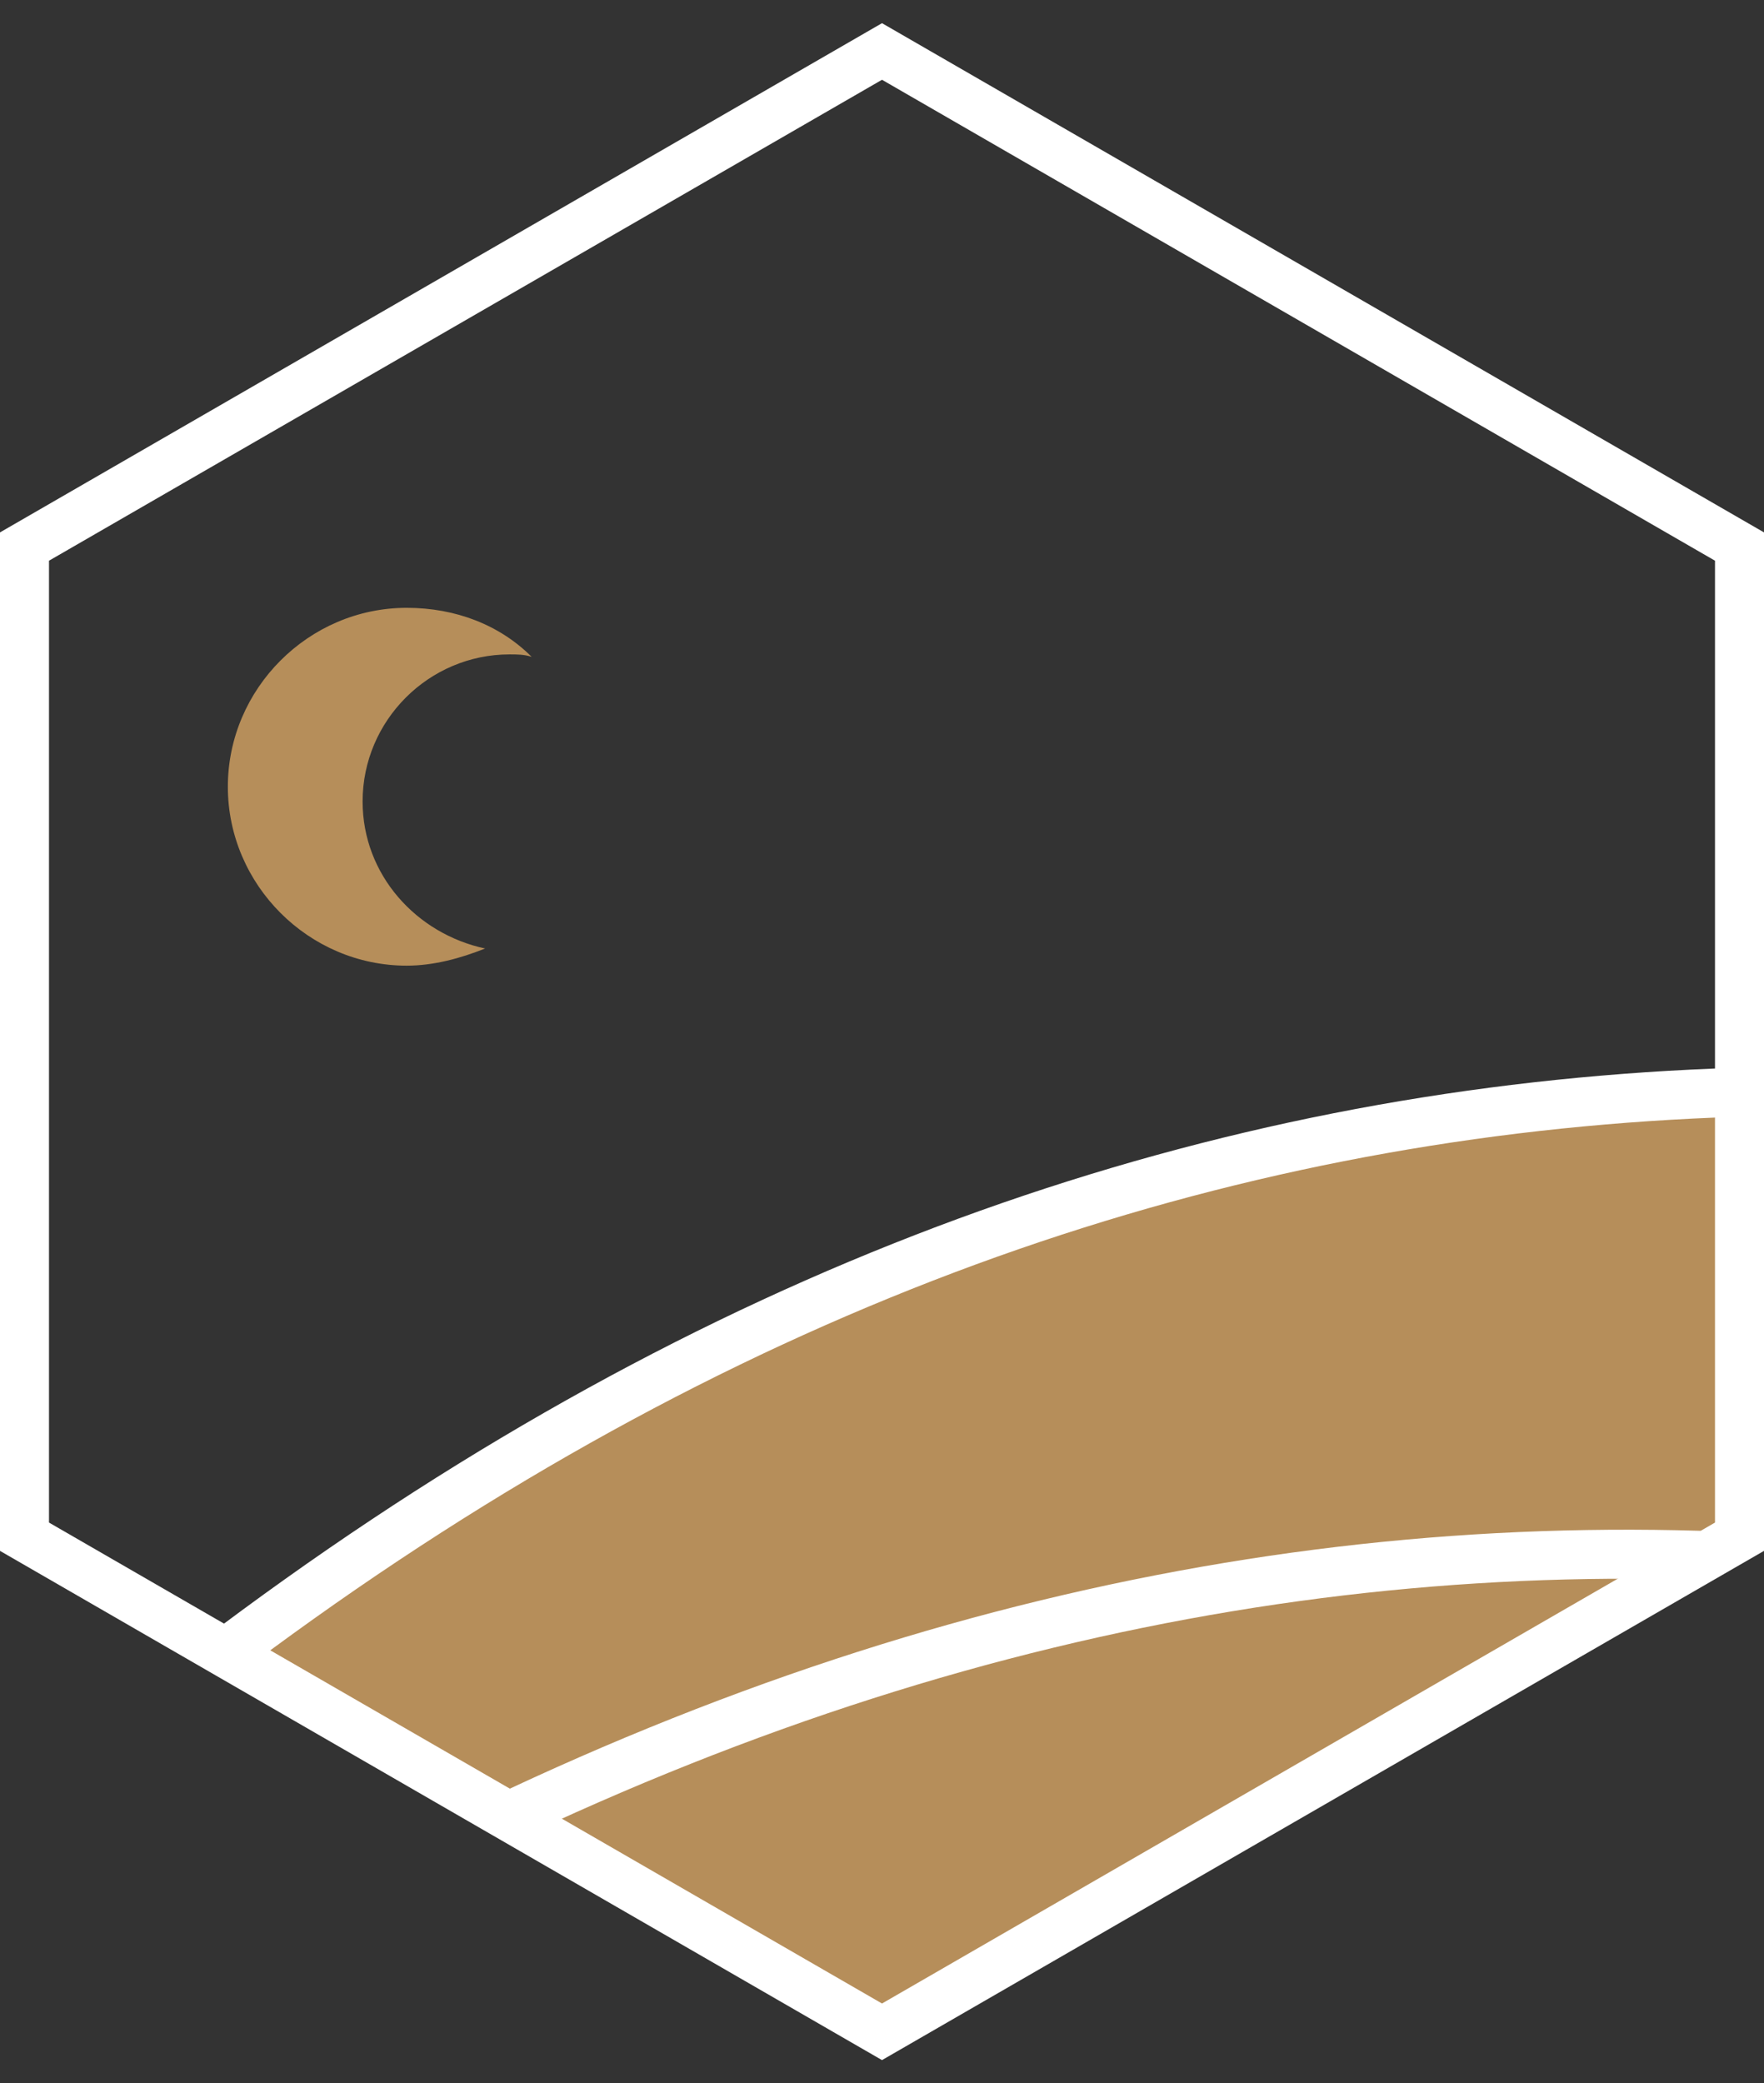
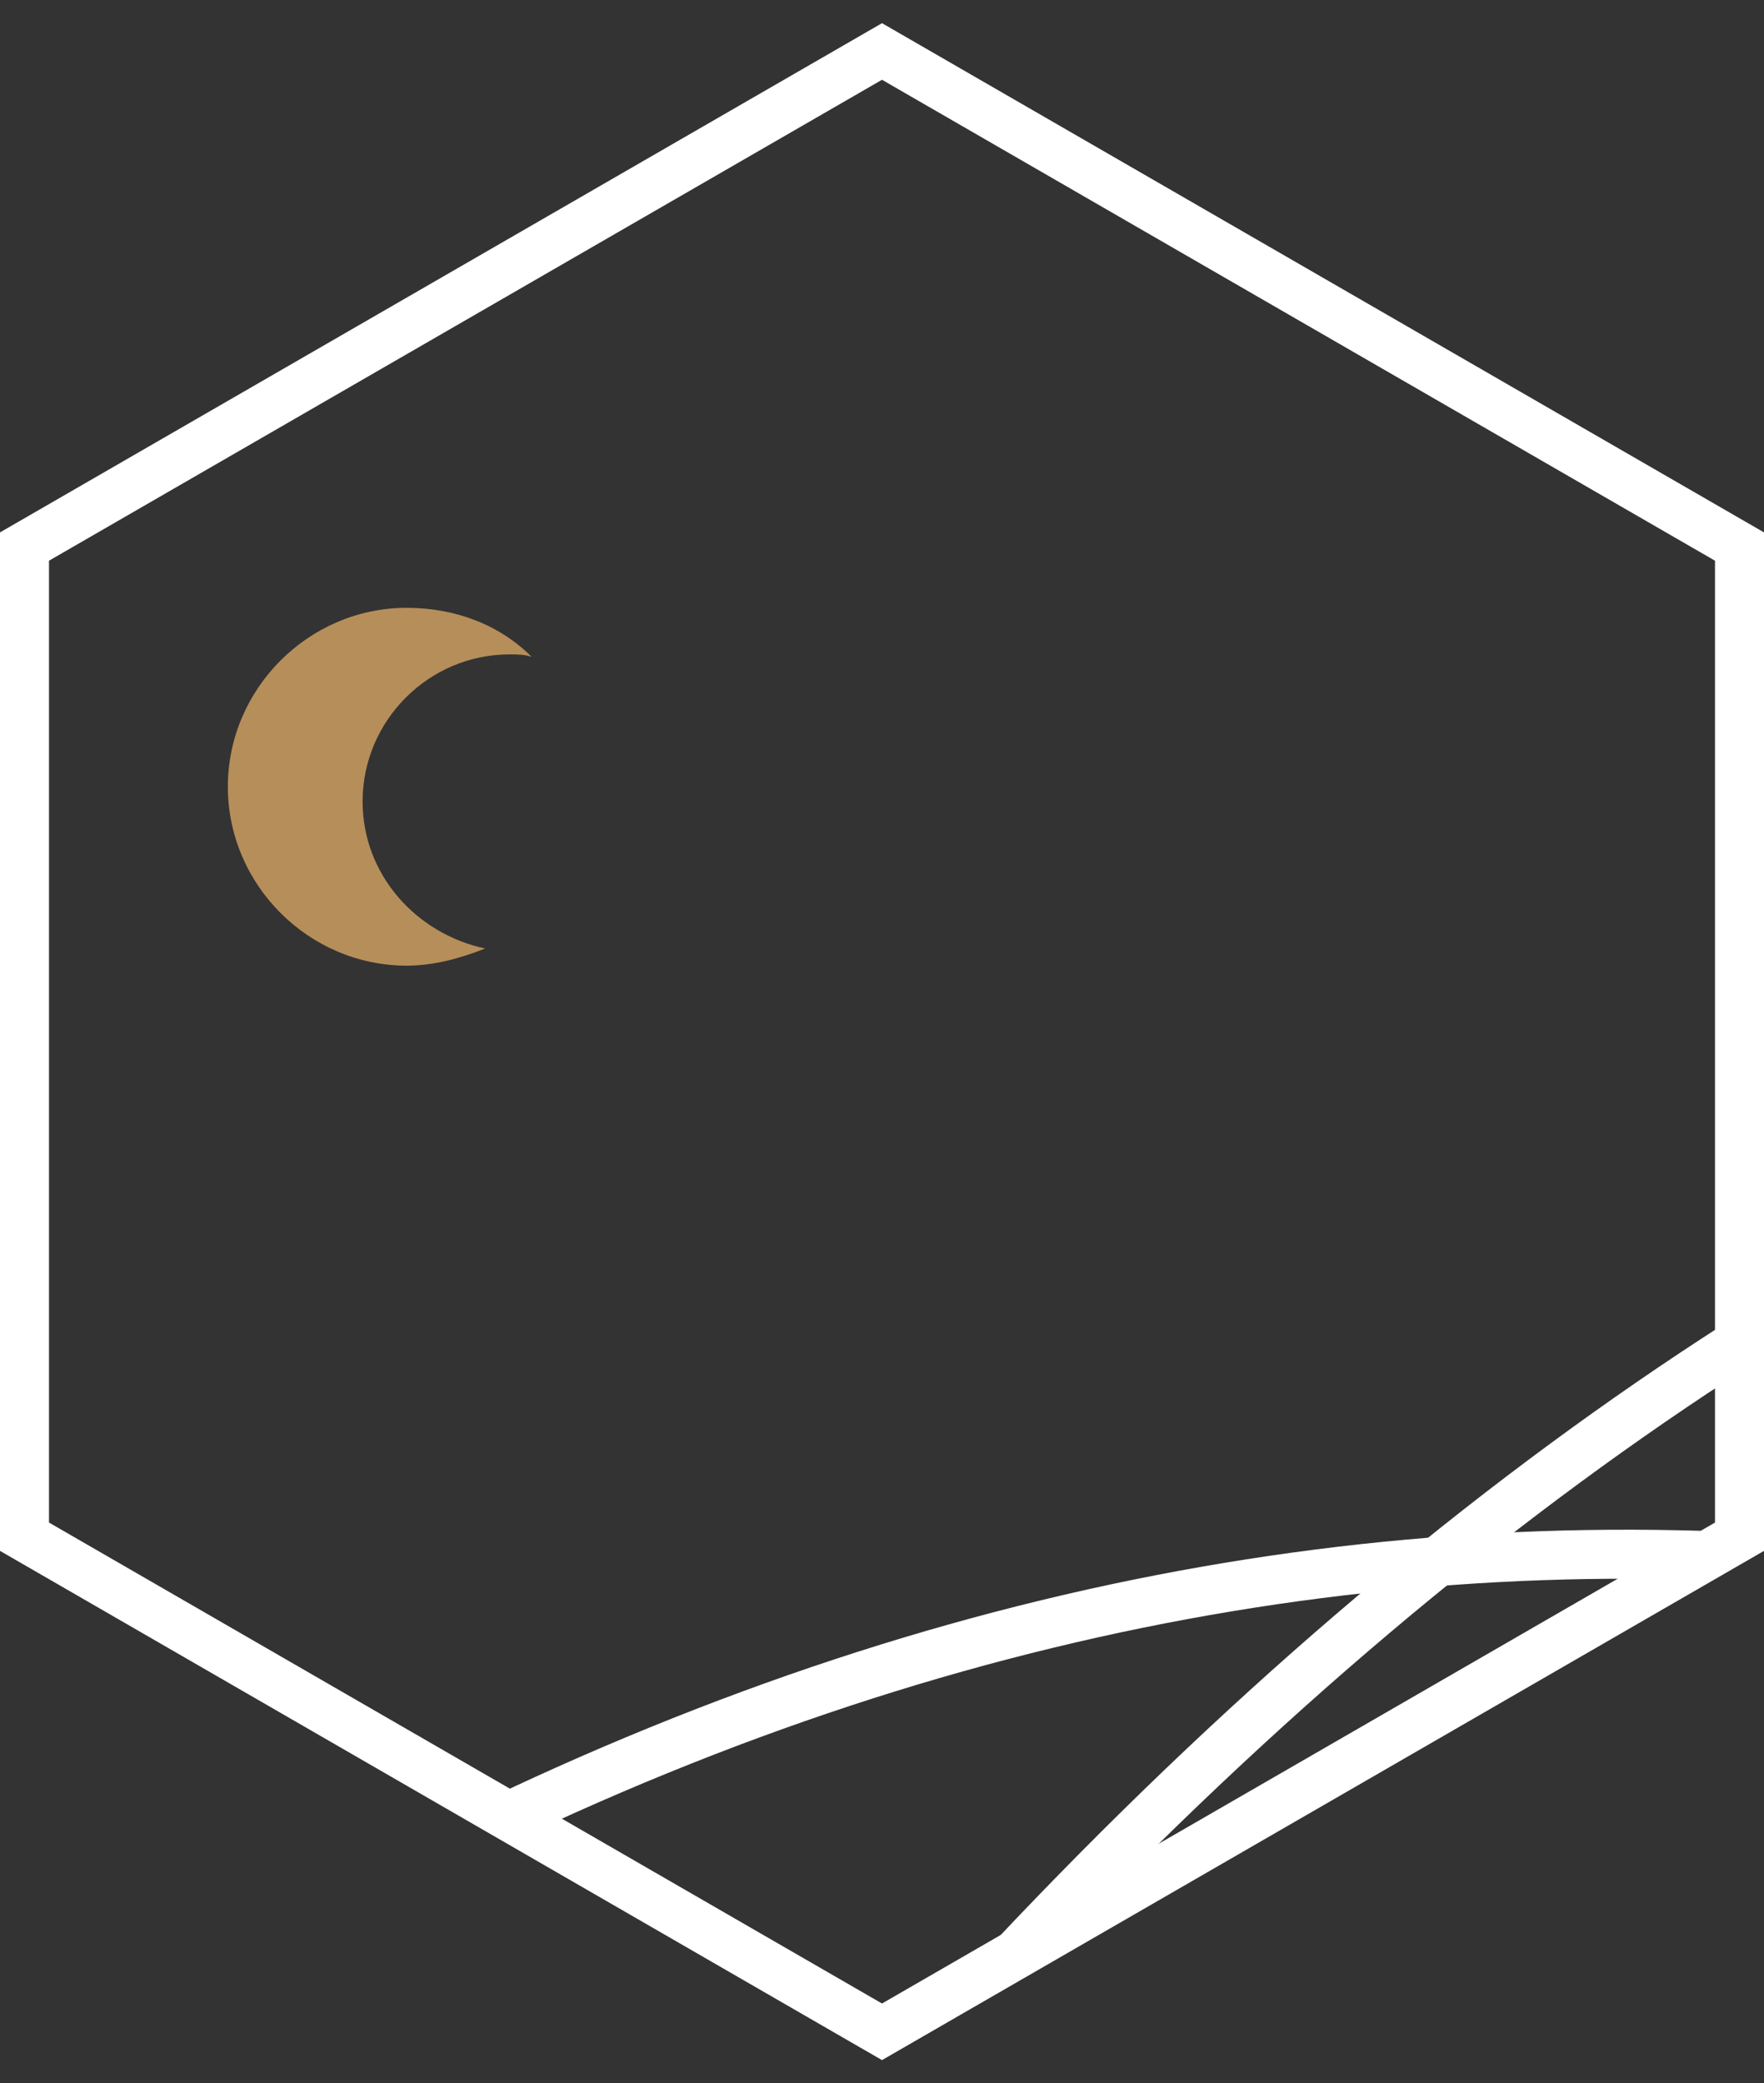
<svg xmlns="http://www.w3.org/2000/svg" xmlns:xlink="http://www.w3.org/1999/xlink" version="1.1" id="Sedation" x="0px" y="0px" viewBox="0 0 72 85" style="enable-background:new 0 0 72 85;" xml:space="preserve">
  <rect x="0" y="0" width="72" height="85" fill="#333333" stroke="none" />
  <style type="text/css">
	.st0{clip-path:url(#SVGID_00000132768448475534417470000008766311295986388398_);fill:#B68E5A;}
	
		.st1{clip-path:url(#SVGID_00000132768448475534417470000008766311295986388398_);fill:none;stroke:#FFFFFF;stroke-width:2;stroke-miterlimit:10;}
	.st2{fill:none;stroke:#FFFFFF;stroke-width:2;stroke-miterlimit:10;}
	.st3{fill:#B68E5A;}
</style>
  <g>
    <defs>
      <polygon id="SVGID_1_" points="1,22.3 1,62.7 36,82.9 71,62.7 71,22.3 36,2.1   " />
    </defs>
    <clipPath id="SVGID_00000116218752880653892500000013561856250209931950_">
      <use xlink:href="#SVGID_1_" style="overflow:visible;" />
    </clipPath>
-     <path style="clip-path:url(#SVGID_00000116218752880653892500000013561856250209931950_);fill:#B68E5A;" d="M71,62.7l0-18.2   c0,0-16-0.7-38.9,9.1c-12.8,5.5-23,13.8-23,13.8L36,82.9L71,62.7z" />
    <path style="clip-path:url(#SVGID_00000116218752880653892500000013561856250209931950_);fill:none;stroke:#FFFFFF;stroke-width:2;stroke-miterlimit:10;" d="   M-15.9,82.9c-24.2,35.1-31.6,57.6-63.8,55.6" />
    <path style="clip-path:url(#SVGID_00000116218752880653892500000013561856250209931950_);fill:none;stroke:#FFFFFF;stroke-width:2;stroke-miterlimit:10;" d="   M143.8,12.7c0,0-13.4,12.4-53.5,10.6" />
-     <path style="clip-path:url(#SVGID_00000116218752880653892500000013561856250209931950_);fill:none;stroke:#FFFFFF;stroke-width:2;stroke-miterlimit:10;" d="   M148.1,39.6c0,0-16.5,13.5-53.4,6.8c-39.5-7.1-77,5.2-113.6,47.9c-27.3,31.9-38.6,54.8-69.2,45.3" />
+     <path style="clip-path:url(#SVGID_00000116218752880653892500000013561856250209931950_);fill:none;stroke:#FFFFFF;stroke-width:2;stroke-miterlimit:10;" d="   M148.1,39.6c-39.5-7.1-77,5.2-113.6,47.9c-27.3,31.9-38.6,54.8-69.2,45.3" />
    <path style="clip-path:url(#SVGID_00000116218752880653892500000013561856250209931950_);fill:none;stroke:#FFFFFF;stroke-width:2;stroke-miterlimit:10;" d="   M154.6,70c0,0-18.2,11-53.8-0.8c-38.1-12.6-77-5.7-119.2,31.4c-31.5,27.7-45.9,48.8-74.9,35.1" />
  </g>
  <polygon class="st2" points="1,22.3 1,62.7 36,82.9 71,62.7 71,22.3 36,2.1 " />
  <path class="st3" d="M14.8,32.7c0-3.3,2.7-6,6-6c0.3,0,0.6,0,0.9,0.1c-1.3-1.3-3.1-2-5.1-2c-4,0-7.3,3.3-7.3,7.3s3.3,7.3,7.3,7.3  c1.1,0,2.2-0.3,3.2-0.7C17,38.1,14.8,35.7,14.8,32.7z" />
</svg>